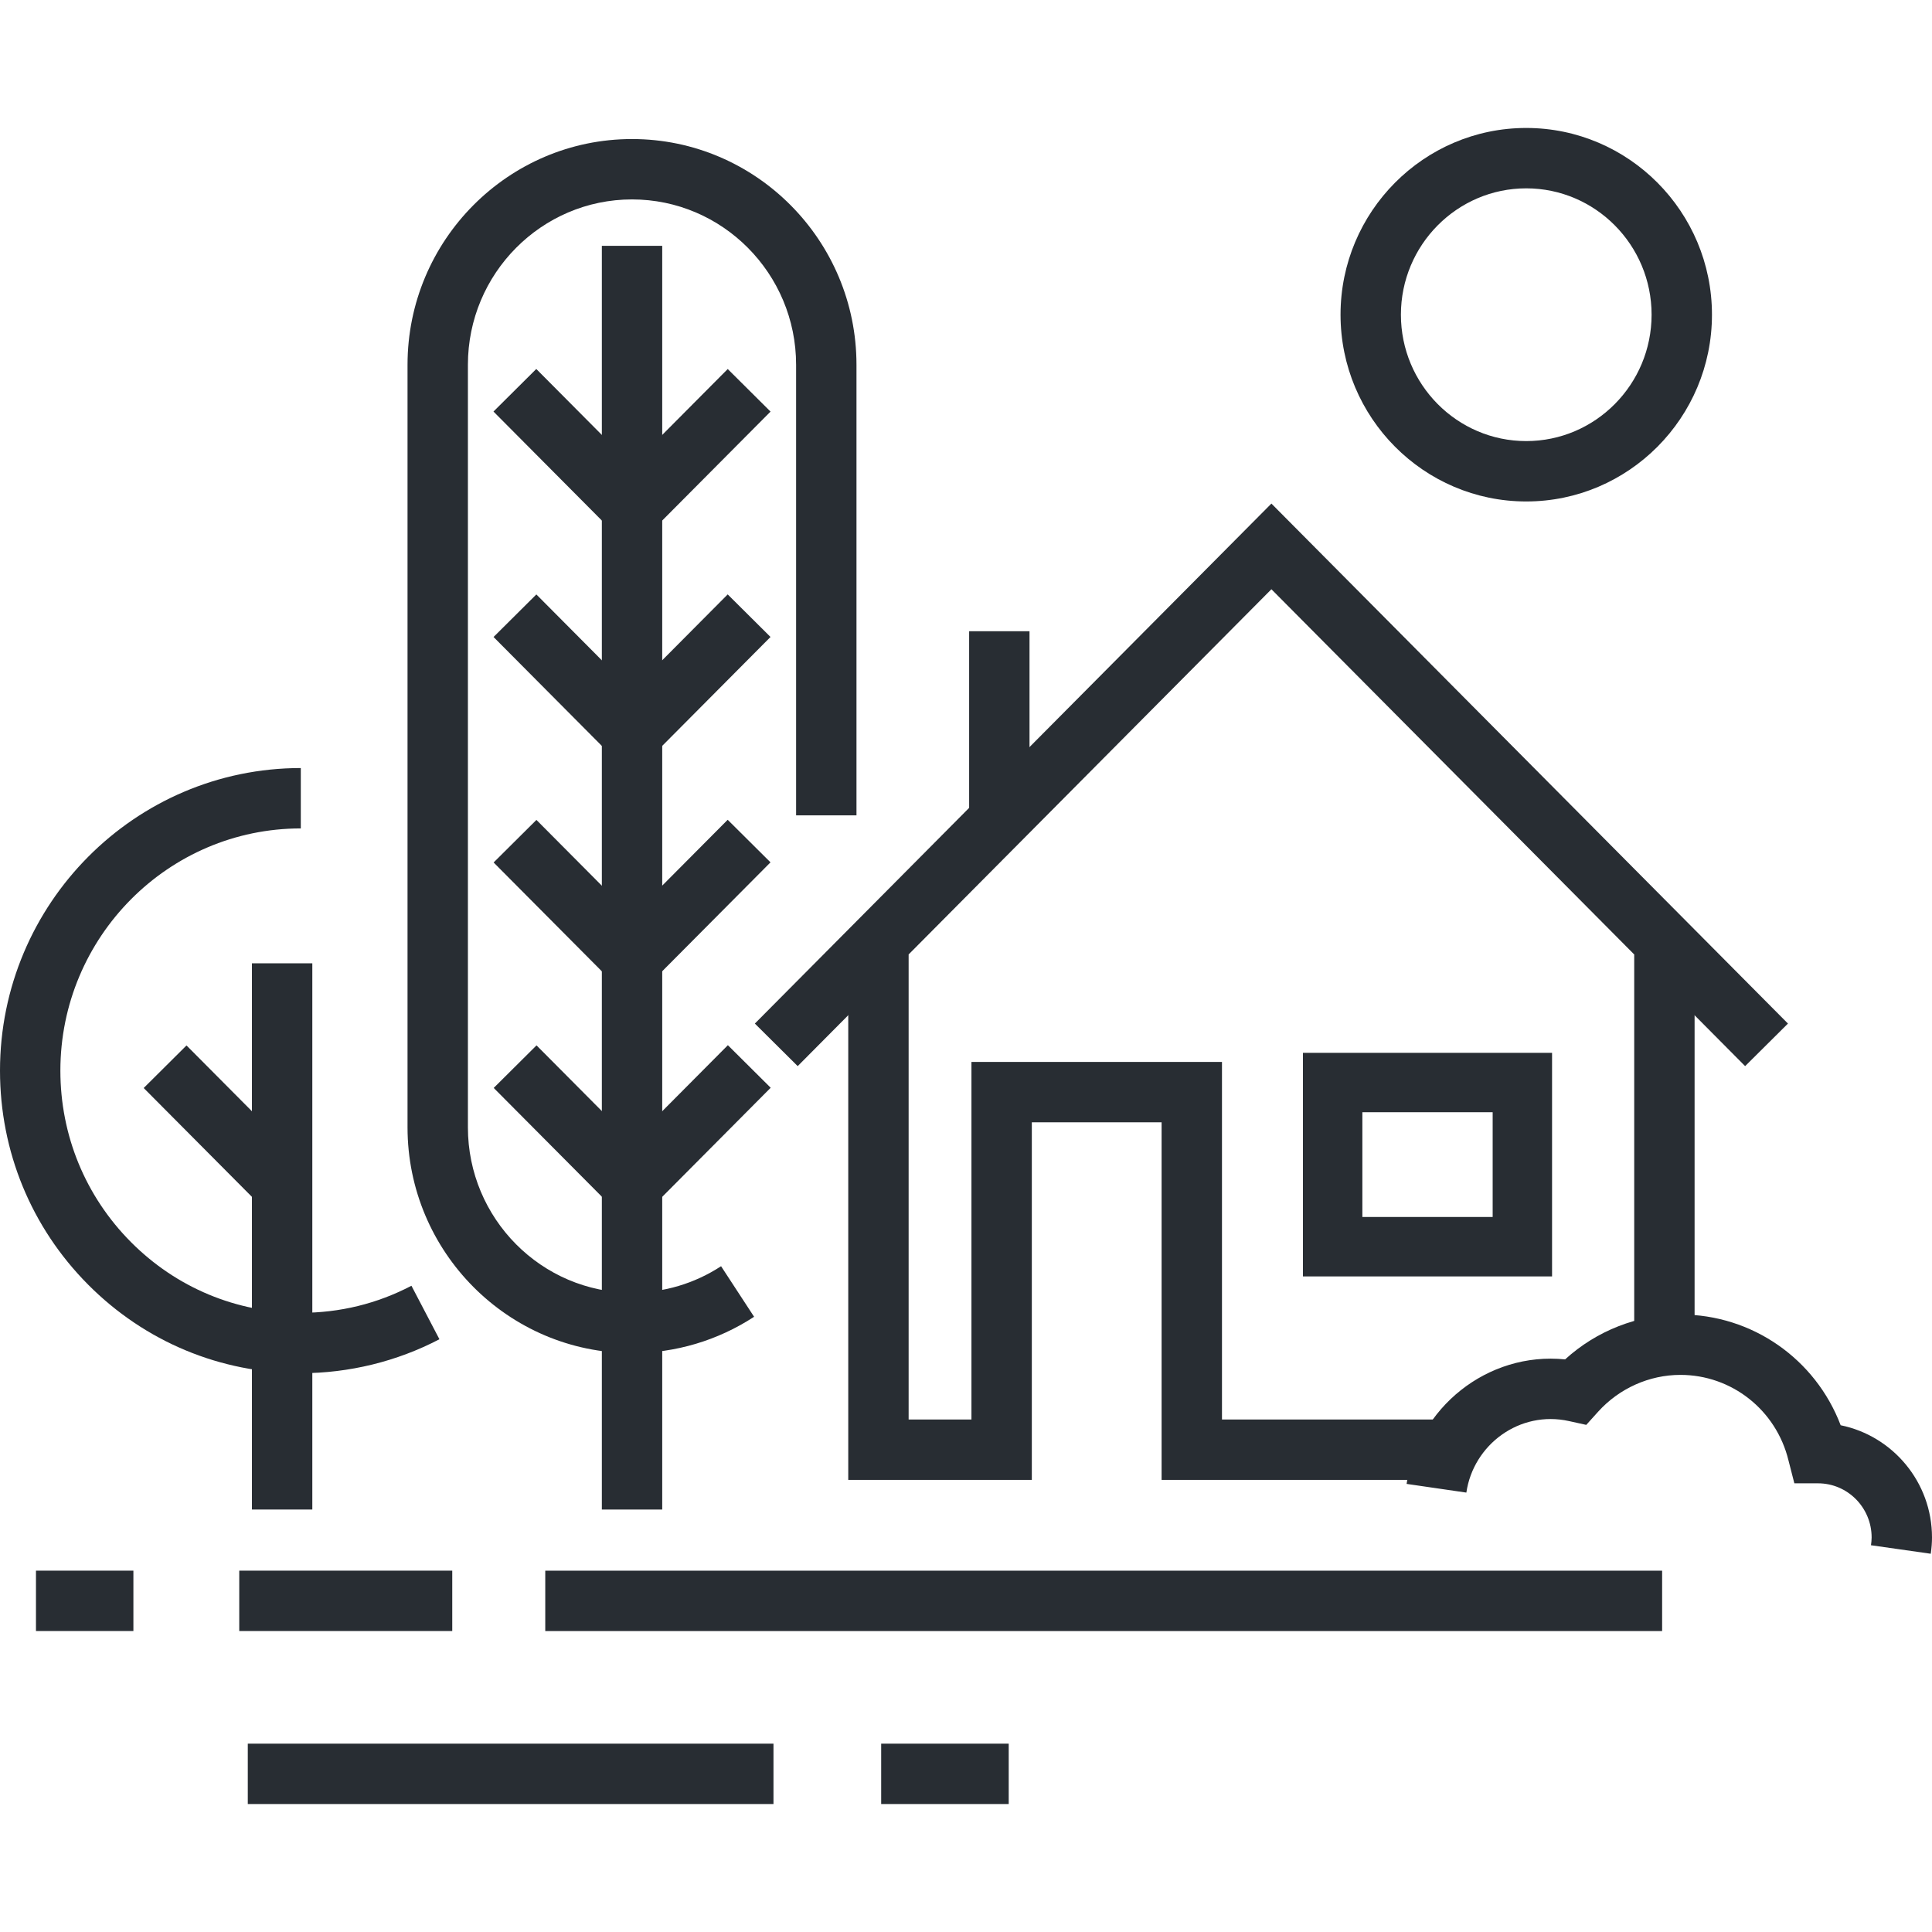
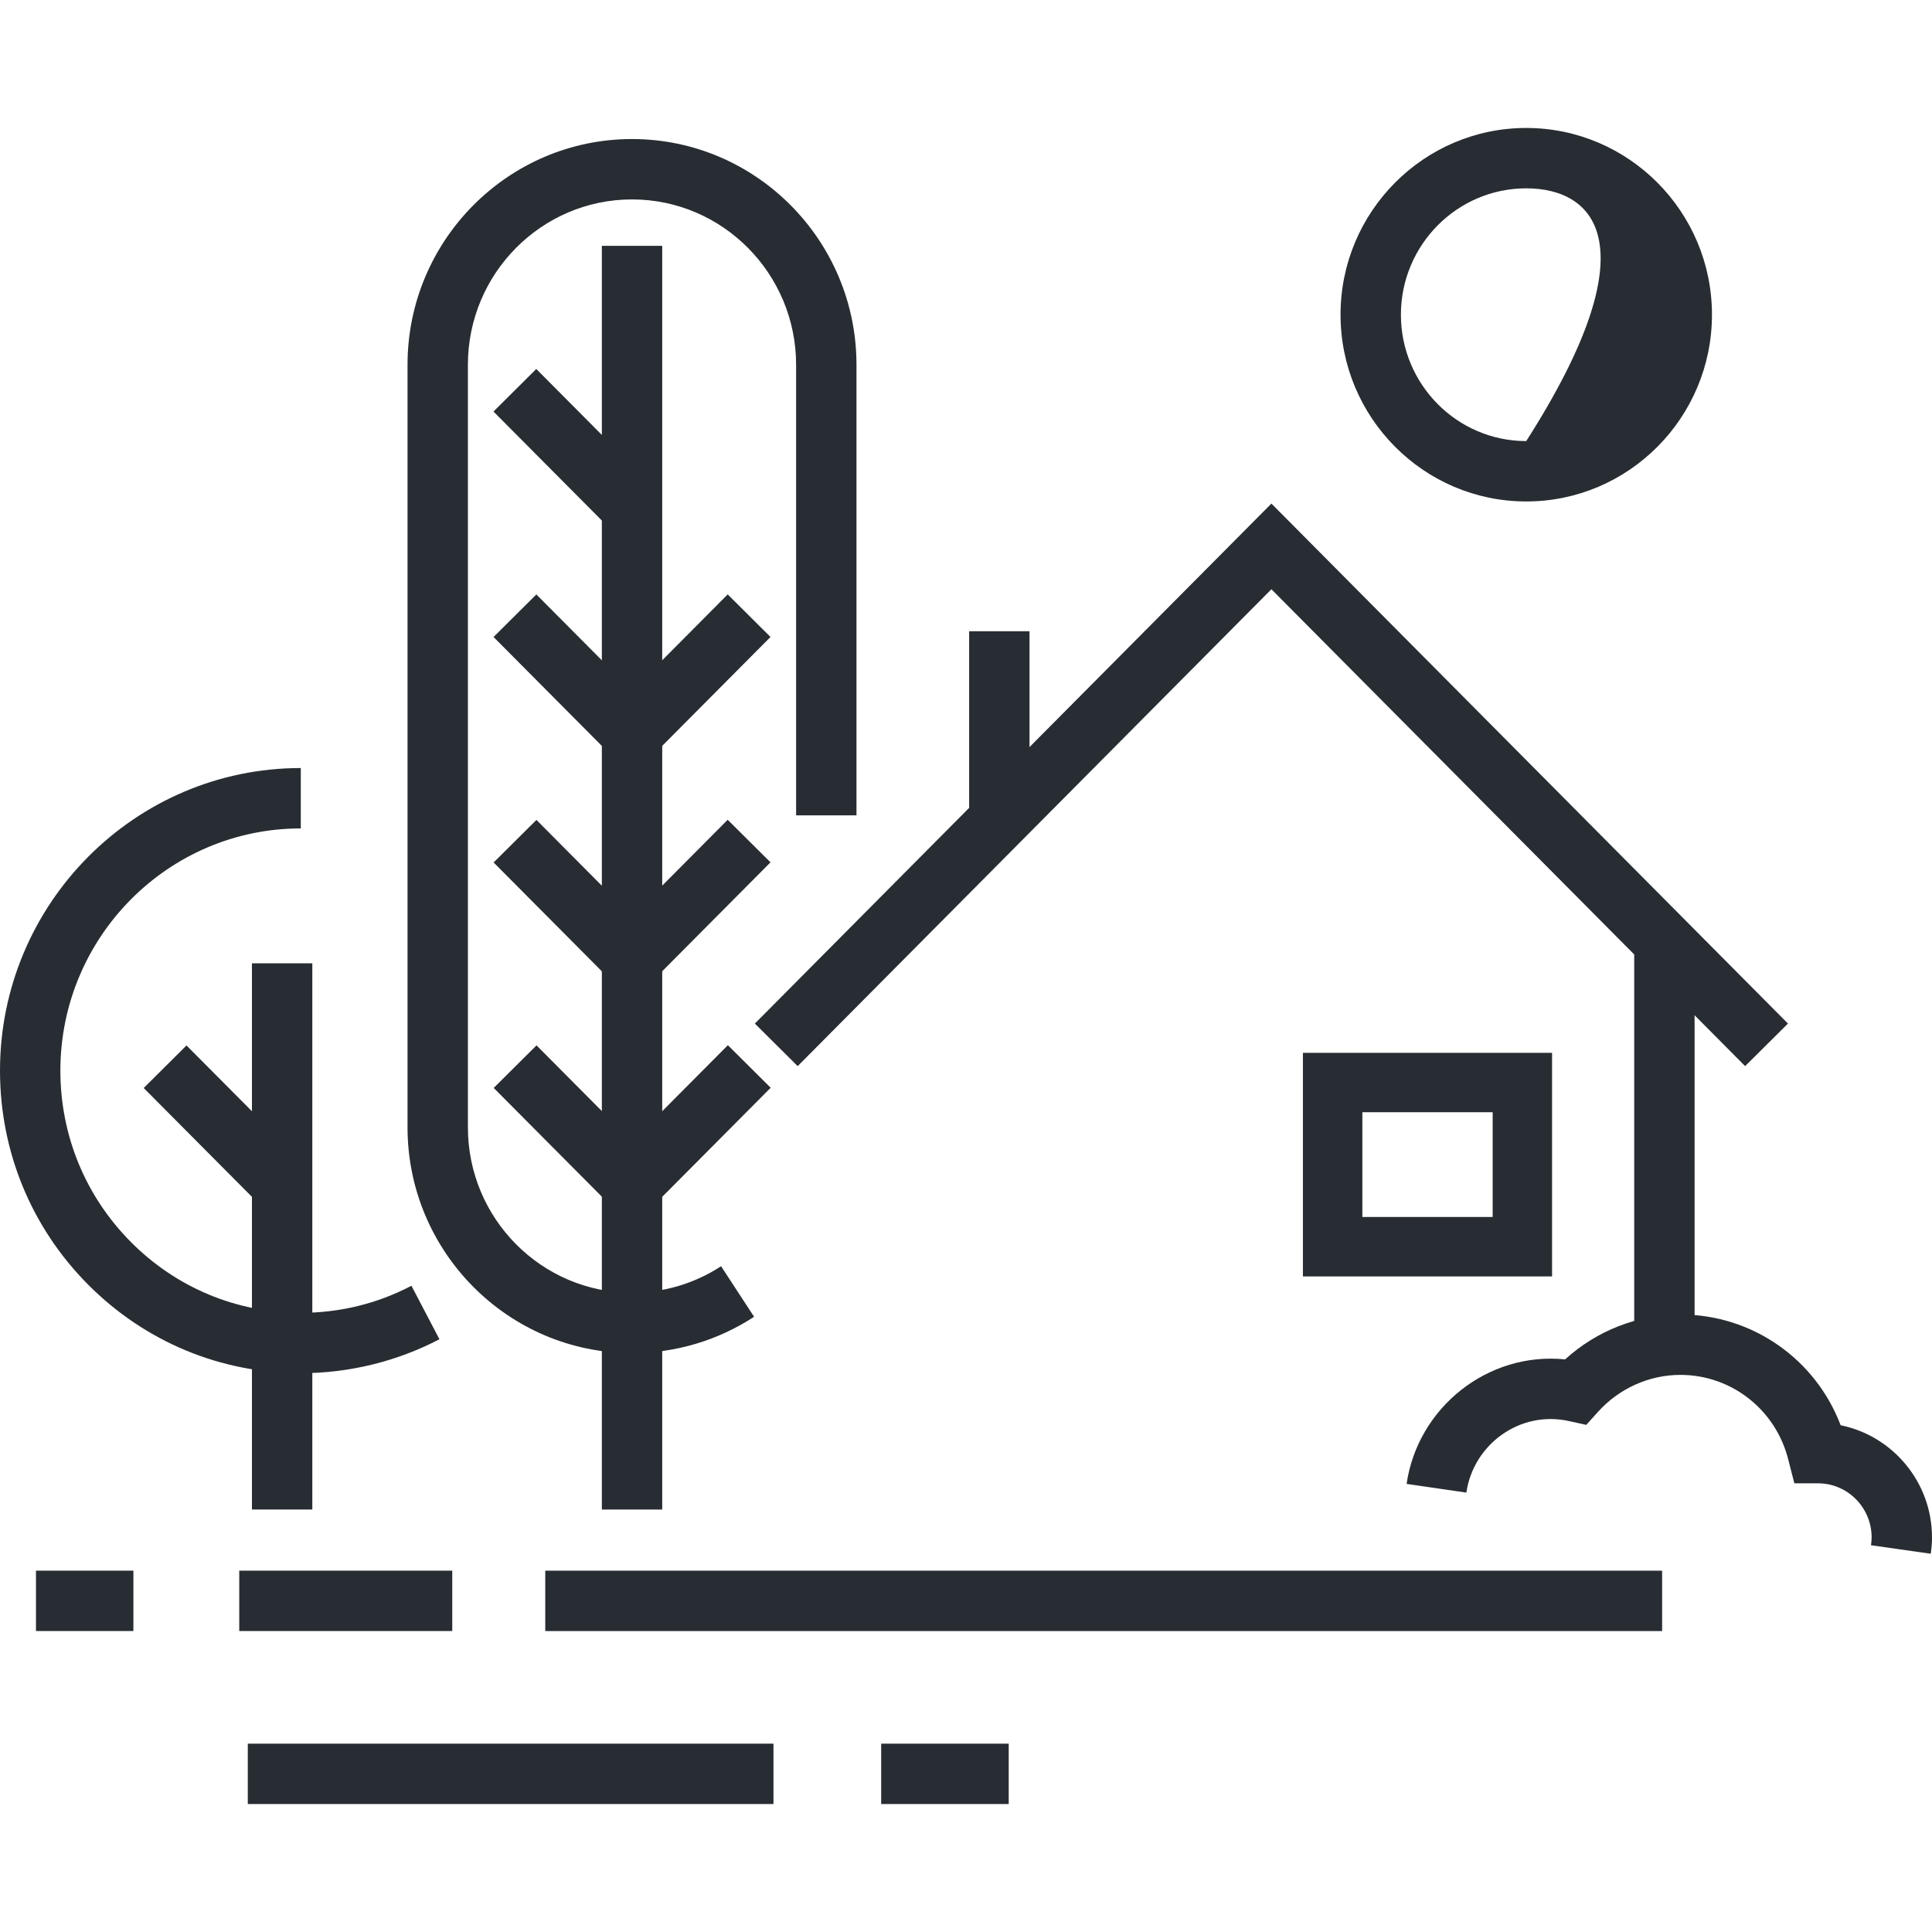
<svg xmlns="http://www.w3.org/2000/svg" version="1.1" id="Layer_1" x="0px" y="0px" width="128px" height="128px" viewBox="0 0 128 128" enable-background="new 0 0 128 128" xml:space="preserve">
  <g>
    <g>
      <rect x="15.851" y="104.06" fill="#282D33" width="14.112" height="4" />
    </g>
    <g>
      <rect x="36.125" y="104.062" fill="#282D33" width="73.995" height="4" />
    </g>
    <g>
      <rect x="16.417" y="115.522" fill="#282D33" width="34.828" height="4" />
    </g>
    <g>
      <rect x="58.38" y="115.522" fill="#282D33" width="8.45" height="4" />
    </g>
    <g>
      <rect x="2.383" y="104.06" fill="#282D33" width="6.455" height="4" />
    </g>
    <g>
      <path fill="#282D33" d="M19.925,90.978c-5.325,0-10.33-2.087-14.094-5.875C2.07,81.316,0,76.284,0,70.933    c0-11.055,8.94-20.048,19.929-20.048v4C11.146,54.885,4,62.084,4,70.933c0,4.288,1.658,8.319,4.669,11.351    c3.007,3.027,7.005,4.694,11.256,4.694c0.001,0,0.002,0,0.003,0c2.591,0,5.057-0.604,7.331-1.793l1.854,3.543    c-2.812,1.472-5.988,2.25-9.185,2.25C19.927,90.978,19.926,90.978,19.925,90.978z" />
    </g>
    <g>
      <g>
        <rect x="16.692" y="63.822" fill="#282D33" width="4" height="36.188" />
      </g>
      <g>
        <rect x="9.288" y="72.582" transform="matrix(0.705 0.709 -0.709 0.705 57.269 11.508)" fill="#282D33" width="11.032" height="4" />
      </g>
    </g>
    <g>
      <path fill="#282D33" d="M41.873,89.646C33.672,89.646,27,82.937,27,74.69V24.168c0-8.247,6.671-14.956,14.872-14.956    s14.872,6.709,14.872,14.956v29.85h-4v-29.85c0-6.041-4.877-10.956-10.872-10.956S31,18.127,31,24.168V74.69    c0,6.041,4.877,10.955,10.872,10.955c2.103,0,4.144-0.606,5.901-1.755l2.188,3.35C47.552,88.813,44.754,89.646,41.873,89.646z" />
    </g>
    <g>
      <g>
        <rect x="39.874" y="16.287" fill="#282D33" width="4" height="83.724" />
      </g>
      <g>
        <rect x="43.76" y="69.067" transform="matrix(0.709 0.705 -0.705 0.709 65.89 -10.573)" fill="#282D33" width="4" height="11.029" />
      </g>
      <g>
        <rect x="32.47" y="72.582" transform="matrix(0.705 0.709 -0.709 0.705 64.115 -4.933)" fill="#282D33" width="11.032" height="4" />
      </g>
      <g>
        <rect x="43.761" y="54.131" transform="matrix(0.709 0.705 -0.705 0.709 55.347 -14.918)" fill="#282D33" width="4" height="11.029" />
      </g>
      <g>
        <rect x="32.47" y="57.647" transform="matrix(0.705 0.709 -0.709 0.705 53.52 -9.341)" fill="#282D33" width="11.032" height="4" />
      </g>
      <g>
        <rect x="43.761" y="39.195" transform="matrix(0.709 0.705 -0.705 0.709 44.818 -19.26)" fill="#282D33" width="4" height="11.029" />
      </g>
      <g>
        <rect x="32.47" y="42.71" transform="matrix(0.705 0.709 -0.709 0.705 42.925 -13.749)" fill="#282D33" width="11.032" height="4" />
      </g>
      <g>
-         <rect x="43.761" y="24.259" transform="matrix(0.709 0.705 -0.705 0.709 34.29 -23.602)" fill="#282D33" width="4" height="11.028" />
-       </g>
+         </g>
      <g>
        <rect x="32.47" y="27.775" transform="matrix(0.705 0.709 -0.709 0.705 32.331 -18.157)" fill="#282D33" width="11.032" height="4" />
      </g>
    </g>
    <g>
      <g>
        <rect x="108.271" y="63.241" fill="#282D33" width="4" height="25.214" />
      </g>
      <g>
-         <polygon fill="#282D33" points="96.107,98.046 76.959,98.046 76.959,74.356 68.361,74.356 68.361,98.046 56.199,98.046      56.199,63.241 60.199,63.241 60.199,94.046 64.361,94.046 64.361,70.356 80.959,70.356 80.959,94.046 96.107,94.046    " />
-       </g>
+         </g>
      <g>
        <rect x="64.208" y="41.821" fill="#282D33" width="4" height="12.833" />
      </g>
      <g>
        <path fill="#282D33" d="M98.893,73.688v6.94H90.26v-6.94H98.893 M102.828,69.753H86.322v14.813h16.506V69.753L102.828,69.753z" />
      </g>
      <g>
        <polygon fill="#282D33" points="115.619,70.633 84.234,39.039 52.849,70.633 50.011,67.814 84.234,33.363 118.457,67.814    " />
      </g>
    </g>
    <g>
      <g>
        <path fill="#282D33" d="M127.918,102.94l-3.961-0.564c0.023-0.168,0.043-0.34,0.043-0.516c0-1.978-1.592-3.586-3.551-3.586     h-1.568l-0.391-1.524c-0.816-3.333-3.76-5.66-7.158-5.66c-2.066,0-4.057,0.893-5.459,2.447l-0.779,0.865l-1.139-0.251     c-3.281-0.729-6.344,1.564-6.805,4.737l-3.959-0.576c0.732-5.043,5.365-8.771,10.502-8.249c2.088-1.901,4.814-2.974,7.639-2.974     c4.766,0,8.949,2.954,10.617,7.337c3.453,0.705,6.051,3.771,6.051,7.434C128,102.197,127.975,102.54,127.918,102.94z" />
      </g>
    </g>
    <g>
-       <path fill="#282D33" d="M101.117,33.223c-6.783,0-12.303-5.551-12.303-12.374c0-6.821,5.52-12.371,12.303-12.371    c6.785,0.001,12.305,5.551,12.305,12.371C113.422,27.672,107.902,33.223,101.117,33.223z M101.117,12.478    c-4.578,0-8.303,3.756-8.303,8.371c0,4.618,3.725,8.374,8.303,8.374c4.58,0,8.305-3.756,8.305-8.374    C109.422,16.233,105.697,12.479,101.117,12.478z" />
+       <path fill="#282D33" d="M101.117,33.223c-6.783,0-12.303-5.551-12.303-12.374c0-6.821,5.52-12.371,12.303-12.371    c6.785,0.001,12.305,5.551,12.305,12.371C113.422,27.672,107.902,33.223,101.117,33.223z M101.117,12.478    c-4.578,0-8.303,3.756-8.303,8.371c0,4.618,3.725,8.374,8.303,8.374C109.422,16.233,105.697,12.479,101.117,12.478z" />
    </g>
  </g>
</svg>